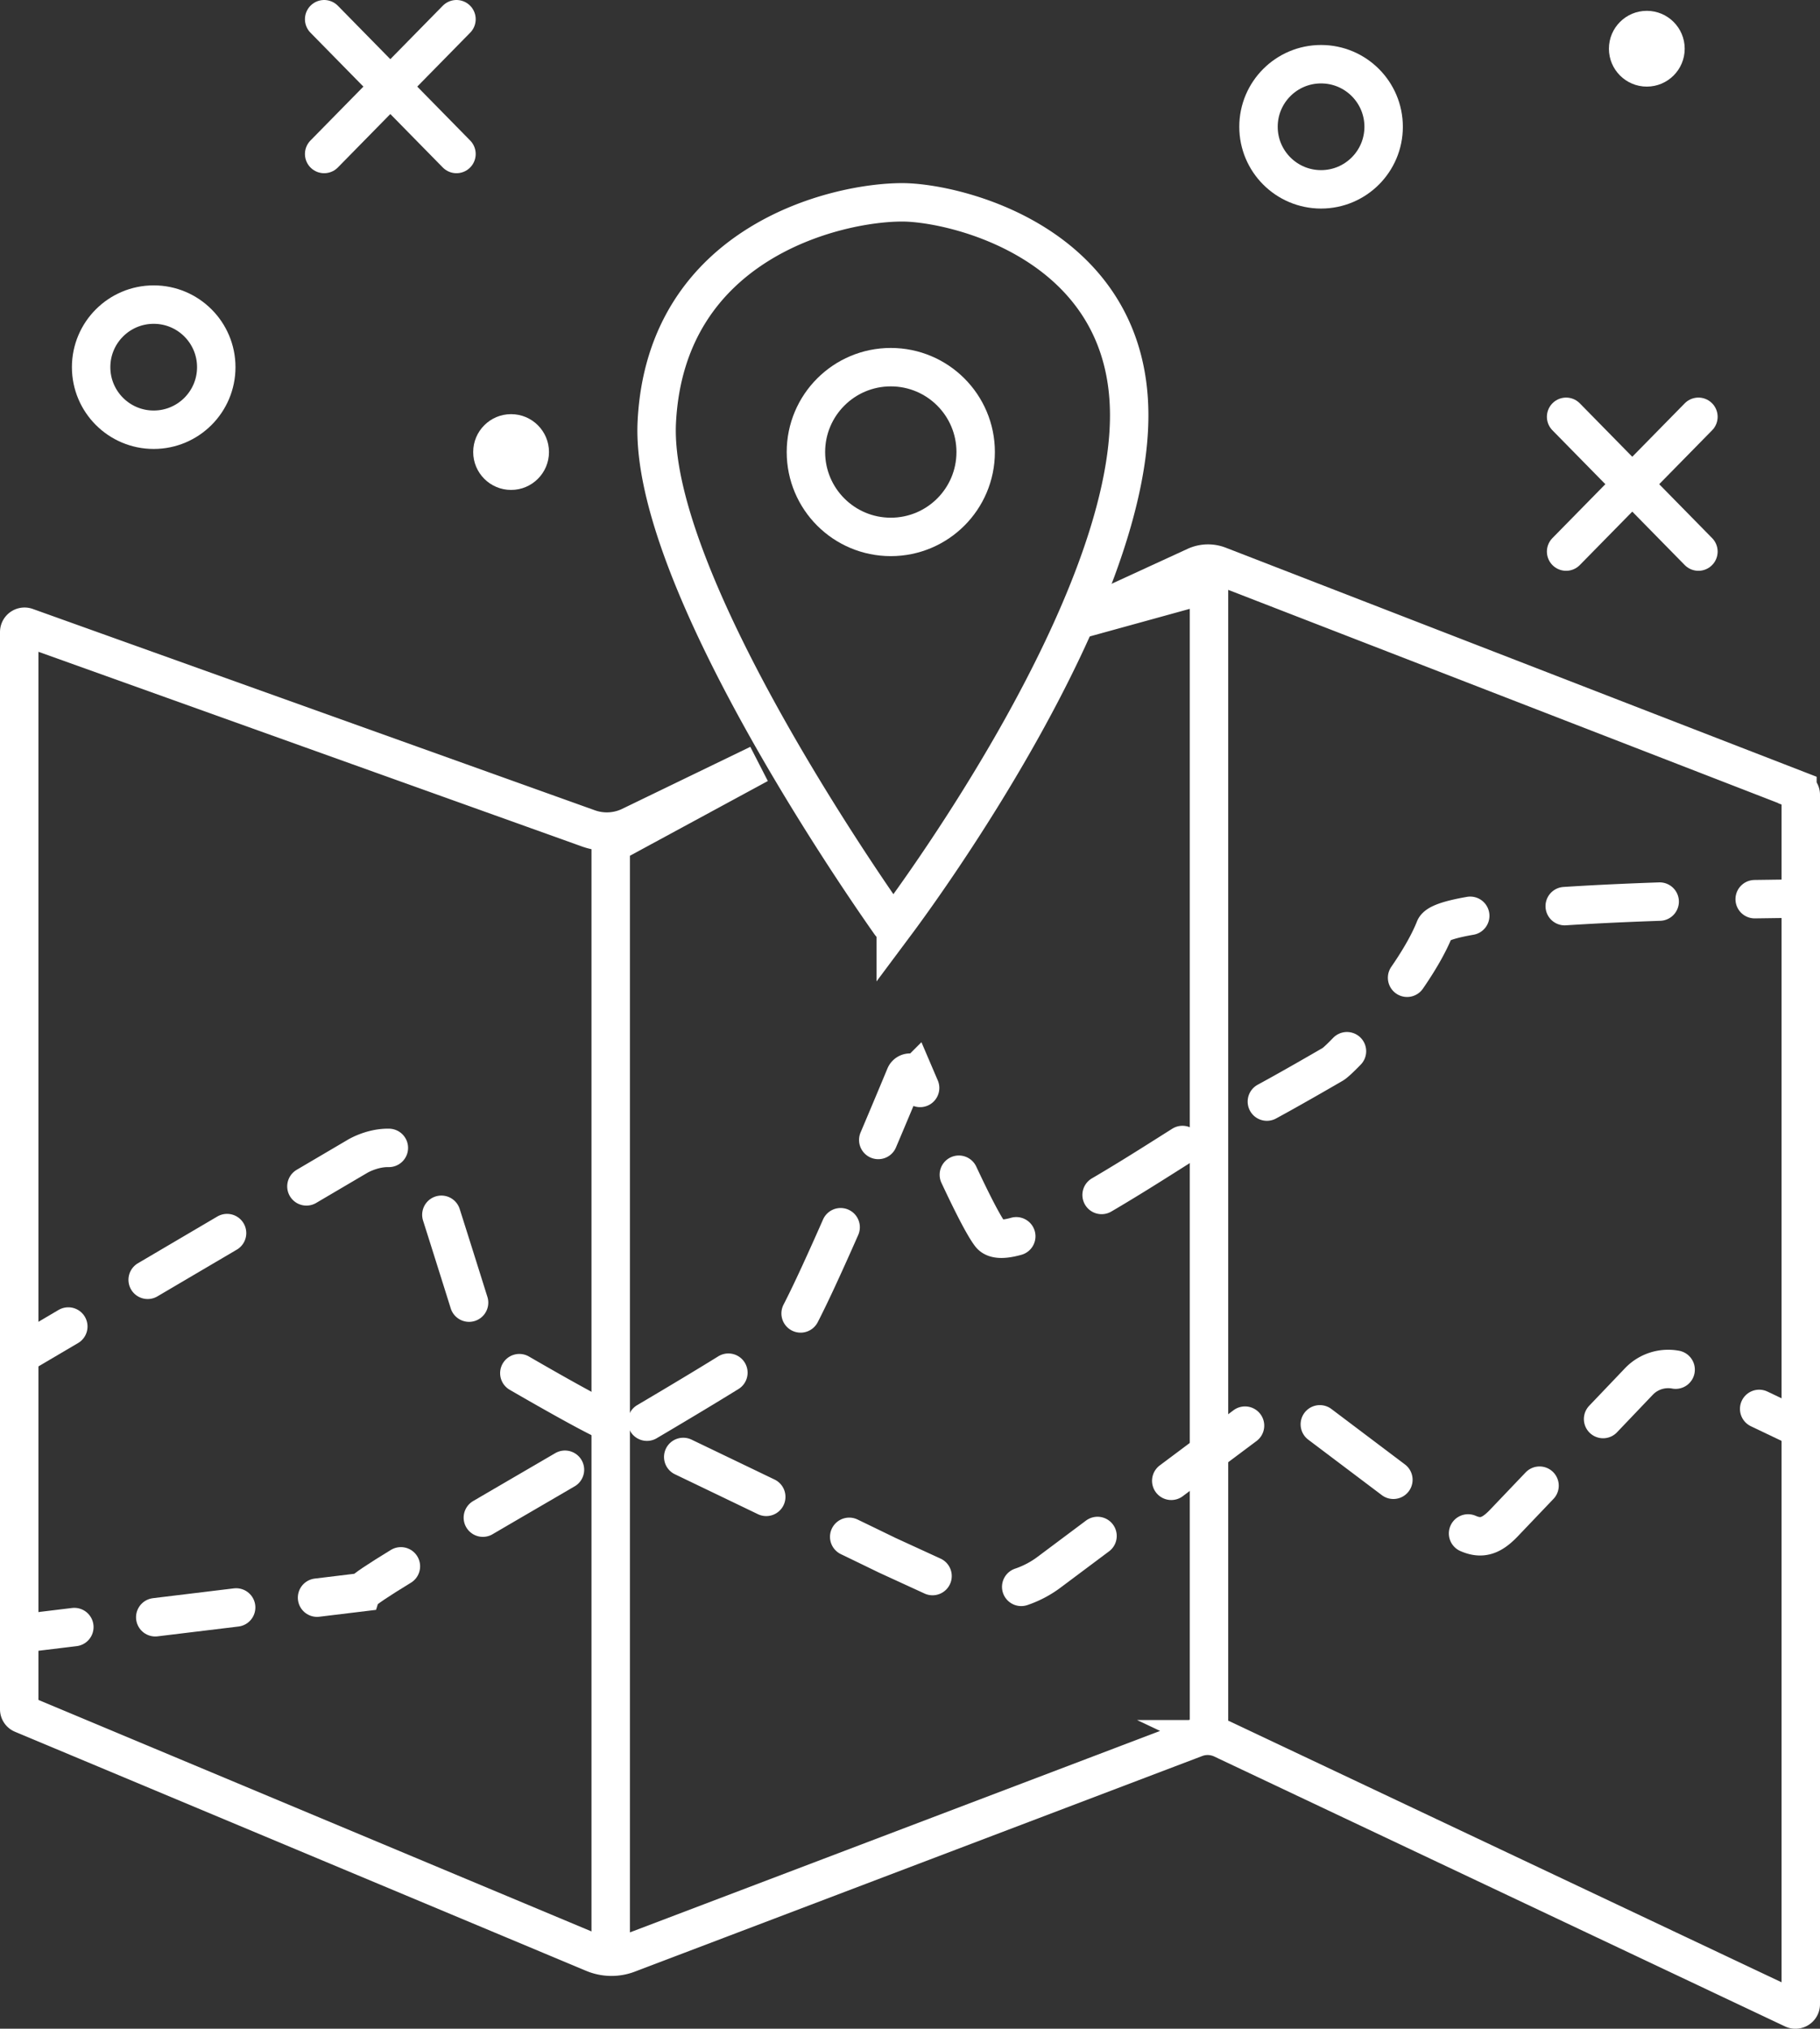
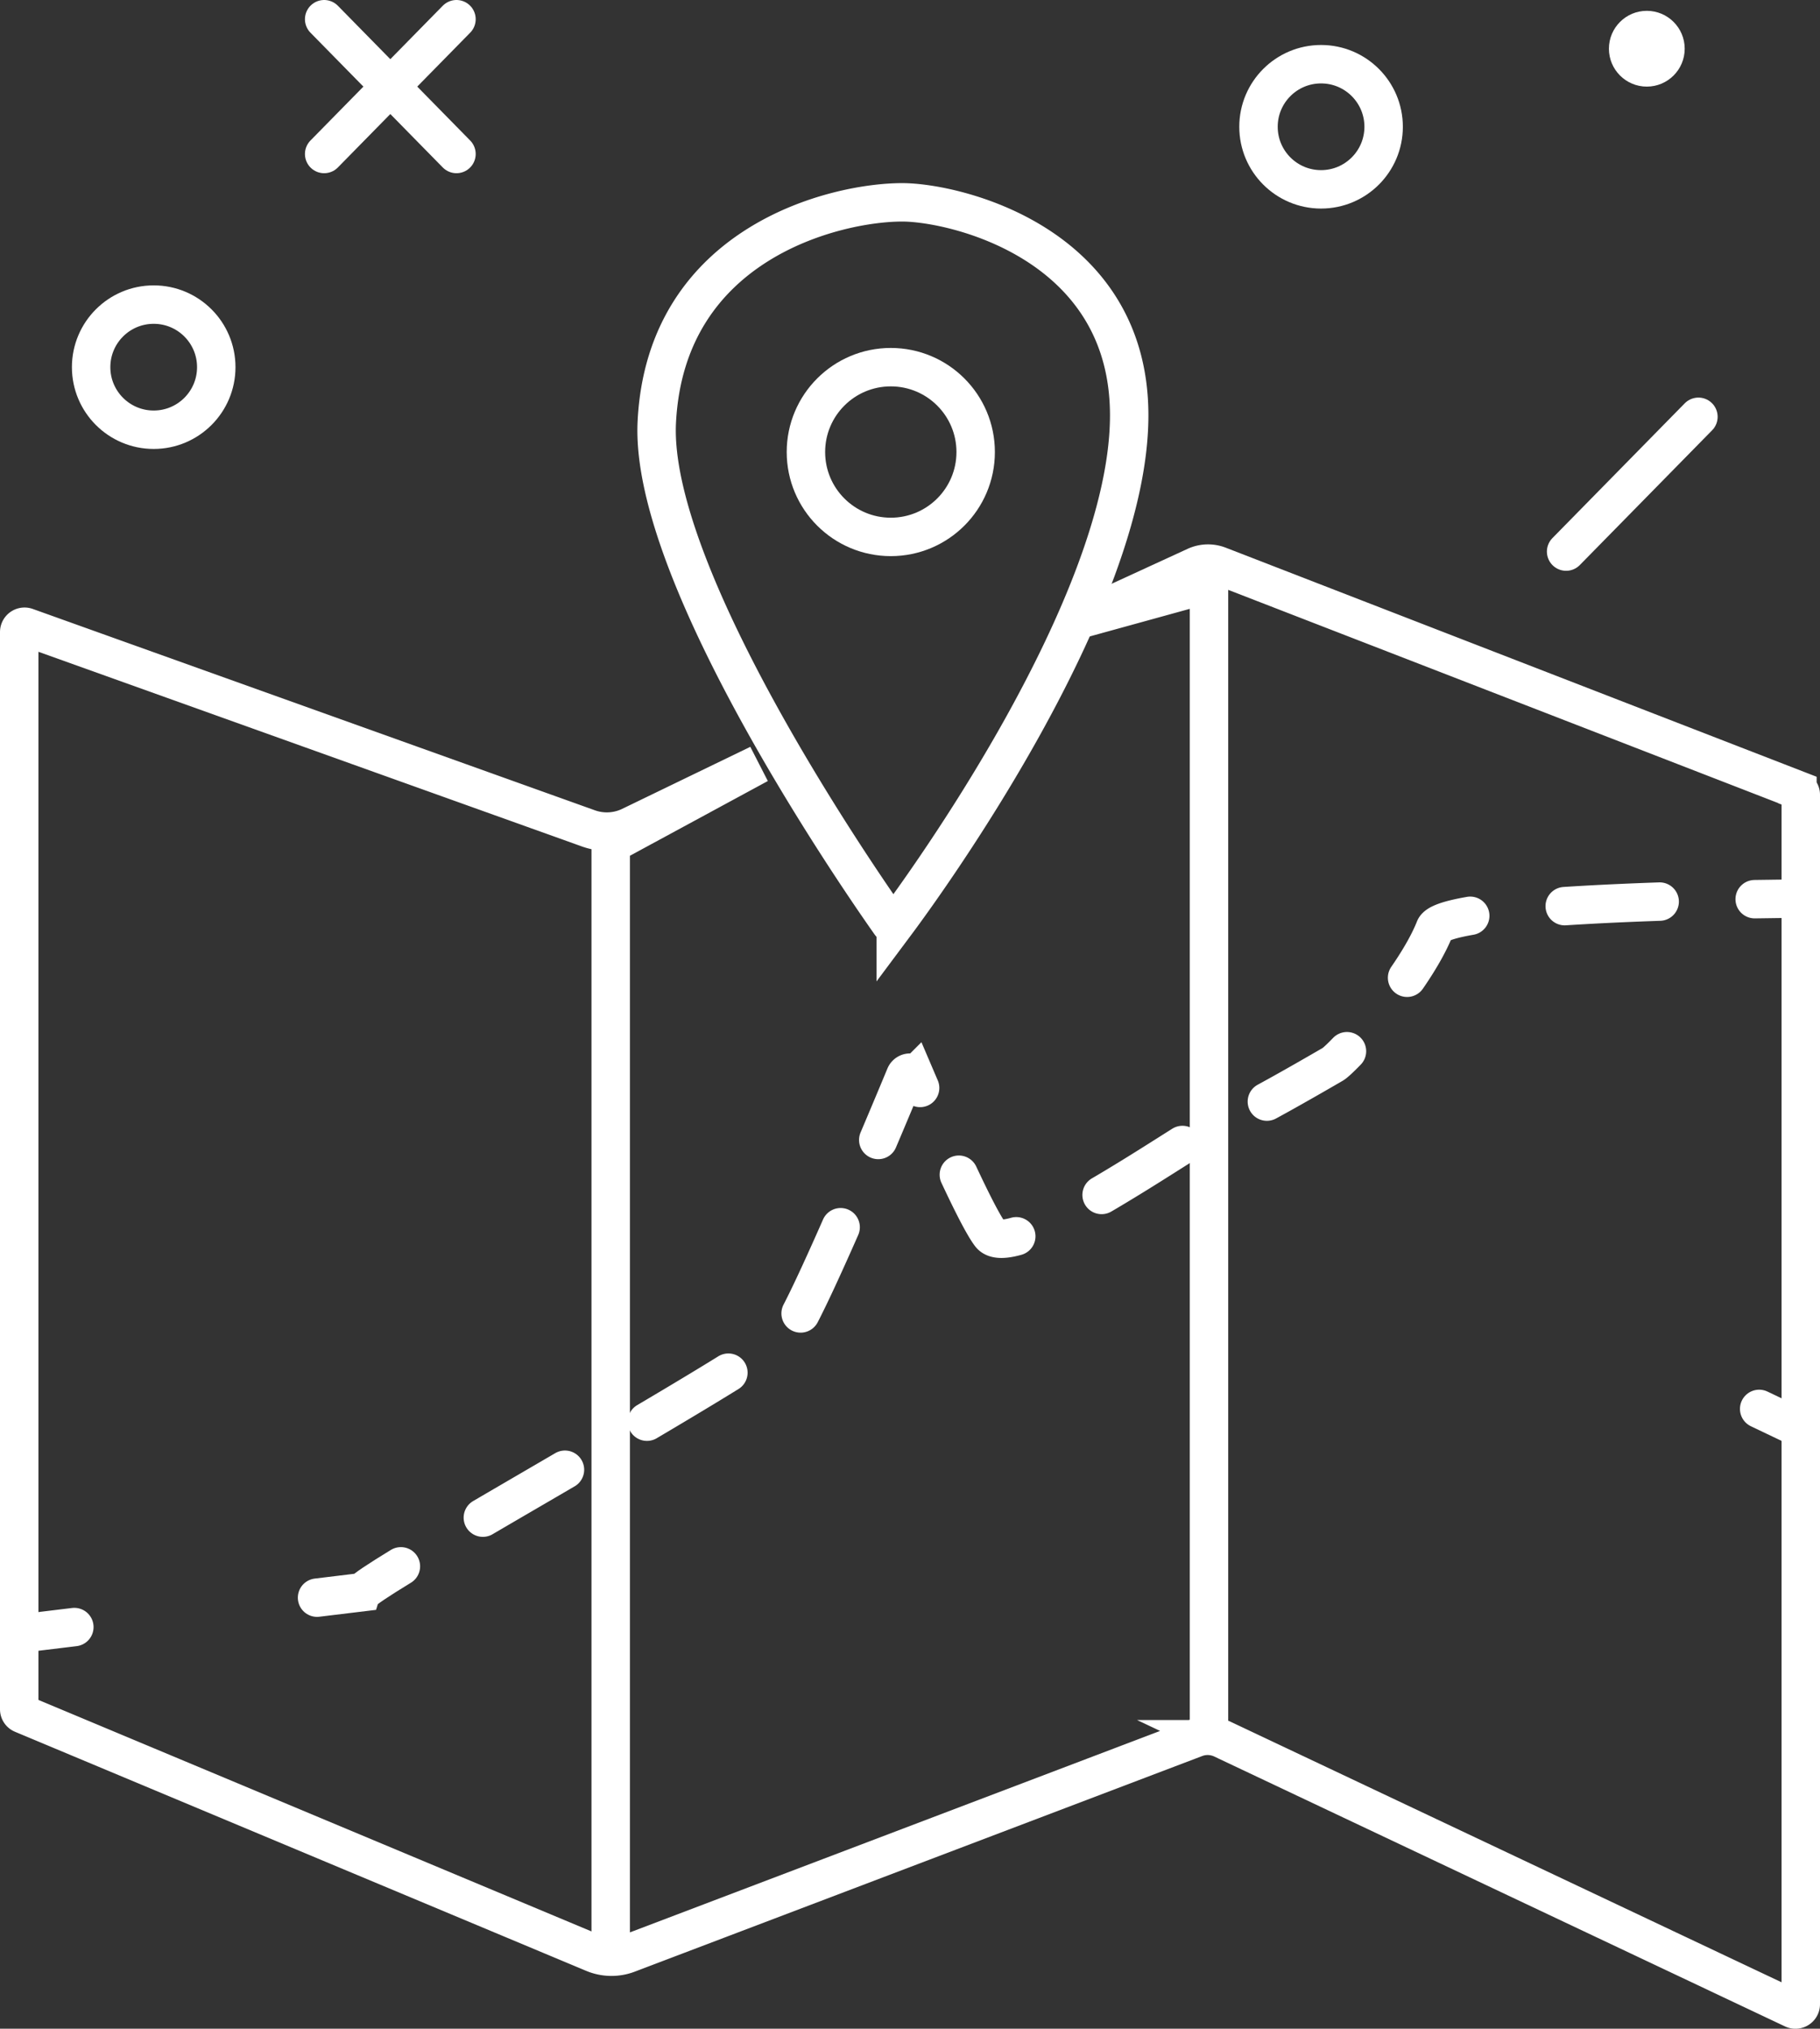
<svg xmlns="http://www.w3.org/2000/svg" id="Layer_3" data-name="Layer 3" viewBox="0 0 236.803 263.953">
  <rect x="0" y="0" width="236.803" height="263.953" fill="#333333" stroke="none" />
  <defs>
    <style>.cls-1,.cls-3,.cls-4,.cls-5{fill:none;stroke:#fff;stroke-linecap:round;stroke-miterlimit:10;stroke-width:5px;}.cls-2{fill:#fff;}.cls-3{stroke-dasharray:11.983 11.983;}.cls-4{stroke-dasharray:12.366 12.366;}.cls-5{stroke-dasharray:10.603 10.603;}</style>
  </defs>
  <path class="cls-1" d="M186.784,248.967V99.964l-16.58,4.572L185.042,97.712a3.885,3.885,0,0,1,3.019-.091l75.286,29.185a.67.67,0,0,1,.436.621V284.814a.695.695,0,0,1-1.009.598l-74.211-35.091a4.494,4.494,0,0,0-3.557-.151l-73.814,28.048a6.031,6.031,0,0,1-4.473-.068L32.398,247.042a.669.669,0,0,1-.418-.614V106.246a.693.693,0,0,1,.939-.627L106.045,131.812a7.107,7.107,0,0,0,5.352-.231l16.797-8.131L108.94,133.882V278.355" transform="translate(-29.48 -24.031)" />
  <path class="cls-1" d="M114.937,78.941c1.182-23.388,23.323-28.585,31.925-28.585,6.743,0,29.539,5.197,29.539,27.718,0,24.643-26.958,61.537-30.377,66.118a.435.435,0,0,1-.702-.016C141.877,139.3,113.92,99.07,114.937,78.941Z" transform="translate(-29.48 -24.031)" />
  <circle class="cls-1" cx="19.998" cy="47.771" r="8.141" />
-   <circle class="cls-2" cx="66.499" cy="58.814" r="4.93" />
  <circle class="cls-2" cx="214.269" cy="6.339" r="4.93" />
  <circle class="cls-1" cx="171.886" cy="16.494" r="8.141" />
  <circle class="cls-1" cx="115.903" cy="58.814" r="11.043" />
-   <line class="cls-1" x1="3.716" y1="175.633" x2="8.887" y2="172.589" />
-   <path class="cls-3" d="M48.695,190.543l27.319-16.077s7.092-4.284,9.794,4.162c2.281,7.132,5.526,17.507,6.481,20.562A2.401,2.401,0,0,0,93.371,200.543c2.915,1.714,12.842,7.513,15.569,8.618.542.22,1.928.856,3.857,1.763,2.923,1.374,25.936,12.459,28.065,13.49,3.769,1.826,4.045,1.963,4.045,1.963l7.887,3.621a12.974,12.974,0,0,0,13.088-1.34l30.052-22.479a.9.9,0,0,1,1.074.002l20.994,15.831c3.229,2.375,4.812,2.619,7.128.203L242.746,203.747a5.261,5.261,0,0,1,6.154-1.037c1.192.602,2.604,1.3,4.076,2.02" transform="translate(-29.48 -24.031)" />
  <path class="cls-1" d="M258.368,207.34c3.039,1.459,5.415,2.584,5.415,2.584" transform="translate(-29.48 -24.031)" />
  <path class="cls-1" d="M263.783,140.947s-2.346.013-5.998.074" transform="translate(-29.48 -24.031)" />
  <path class="cls-4" d="M245.421,141.335c-13.059.454-28.432,1.429-29.256,3.51-2.759,6.972-12.037,16.942-13.266,17.656-4.149,2.409-10.535,6.053-12.638,6.905-.542.22-1.928.856-3.857,1.763-2.923,1.374-25.283,17.124-28.065,13.49-2.07-2.704-7.874-16.103-9.816-20.648a.688.688,0,0,0-1.269.001c-2.519,6.061-11.905,28.48-14.674,32.825-1.55,2.433-29.926,18.506-45.638,27.805" transform="translate(-29.48 -24.031)" />
  <path class="cls-1" d="M81.641,227.822c-2.957,1.807-4.812,3.031-4.953,3.354l-5.956.722" transform="translate(-29.48 -24.031)" />
-   <line class="cls-5" x1="30.726" y1="209.142" x2="14.936" y2="211.056" />
  <line class="cls-1" x1="9.673" y1="211.693" x2="3.716" y2="212.415" />
-   <line class="cls-1" x1="220.985" y1="71.765" x2="203.769" y2="54.229" />
  <line class="cls-1" x1="203.769" y1="71.765" x2="220.985" y2="54.229" />
  <line class="cls-1" x1="59.393" y1="20.036" x2="42.177" y2="2.5" />
  <line class="cls-1" x1="42.177" y1="20.036" x2="59.393" y2="2.5" />
</svg>